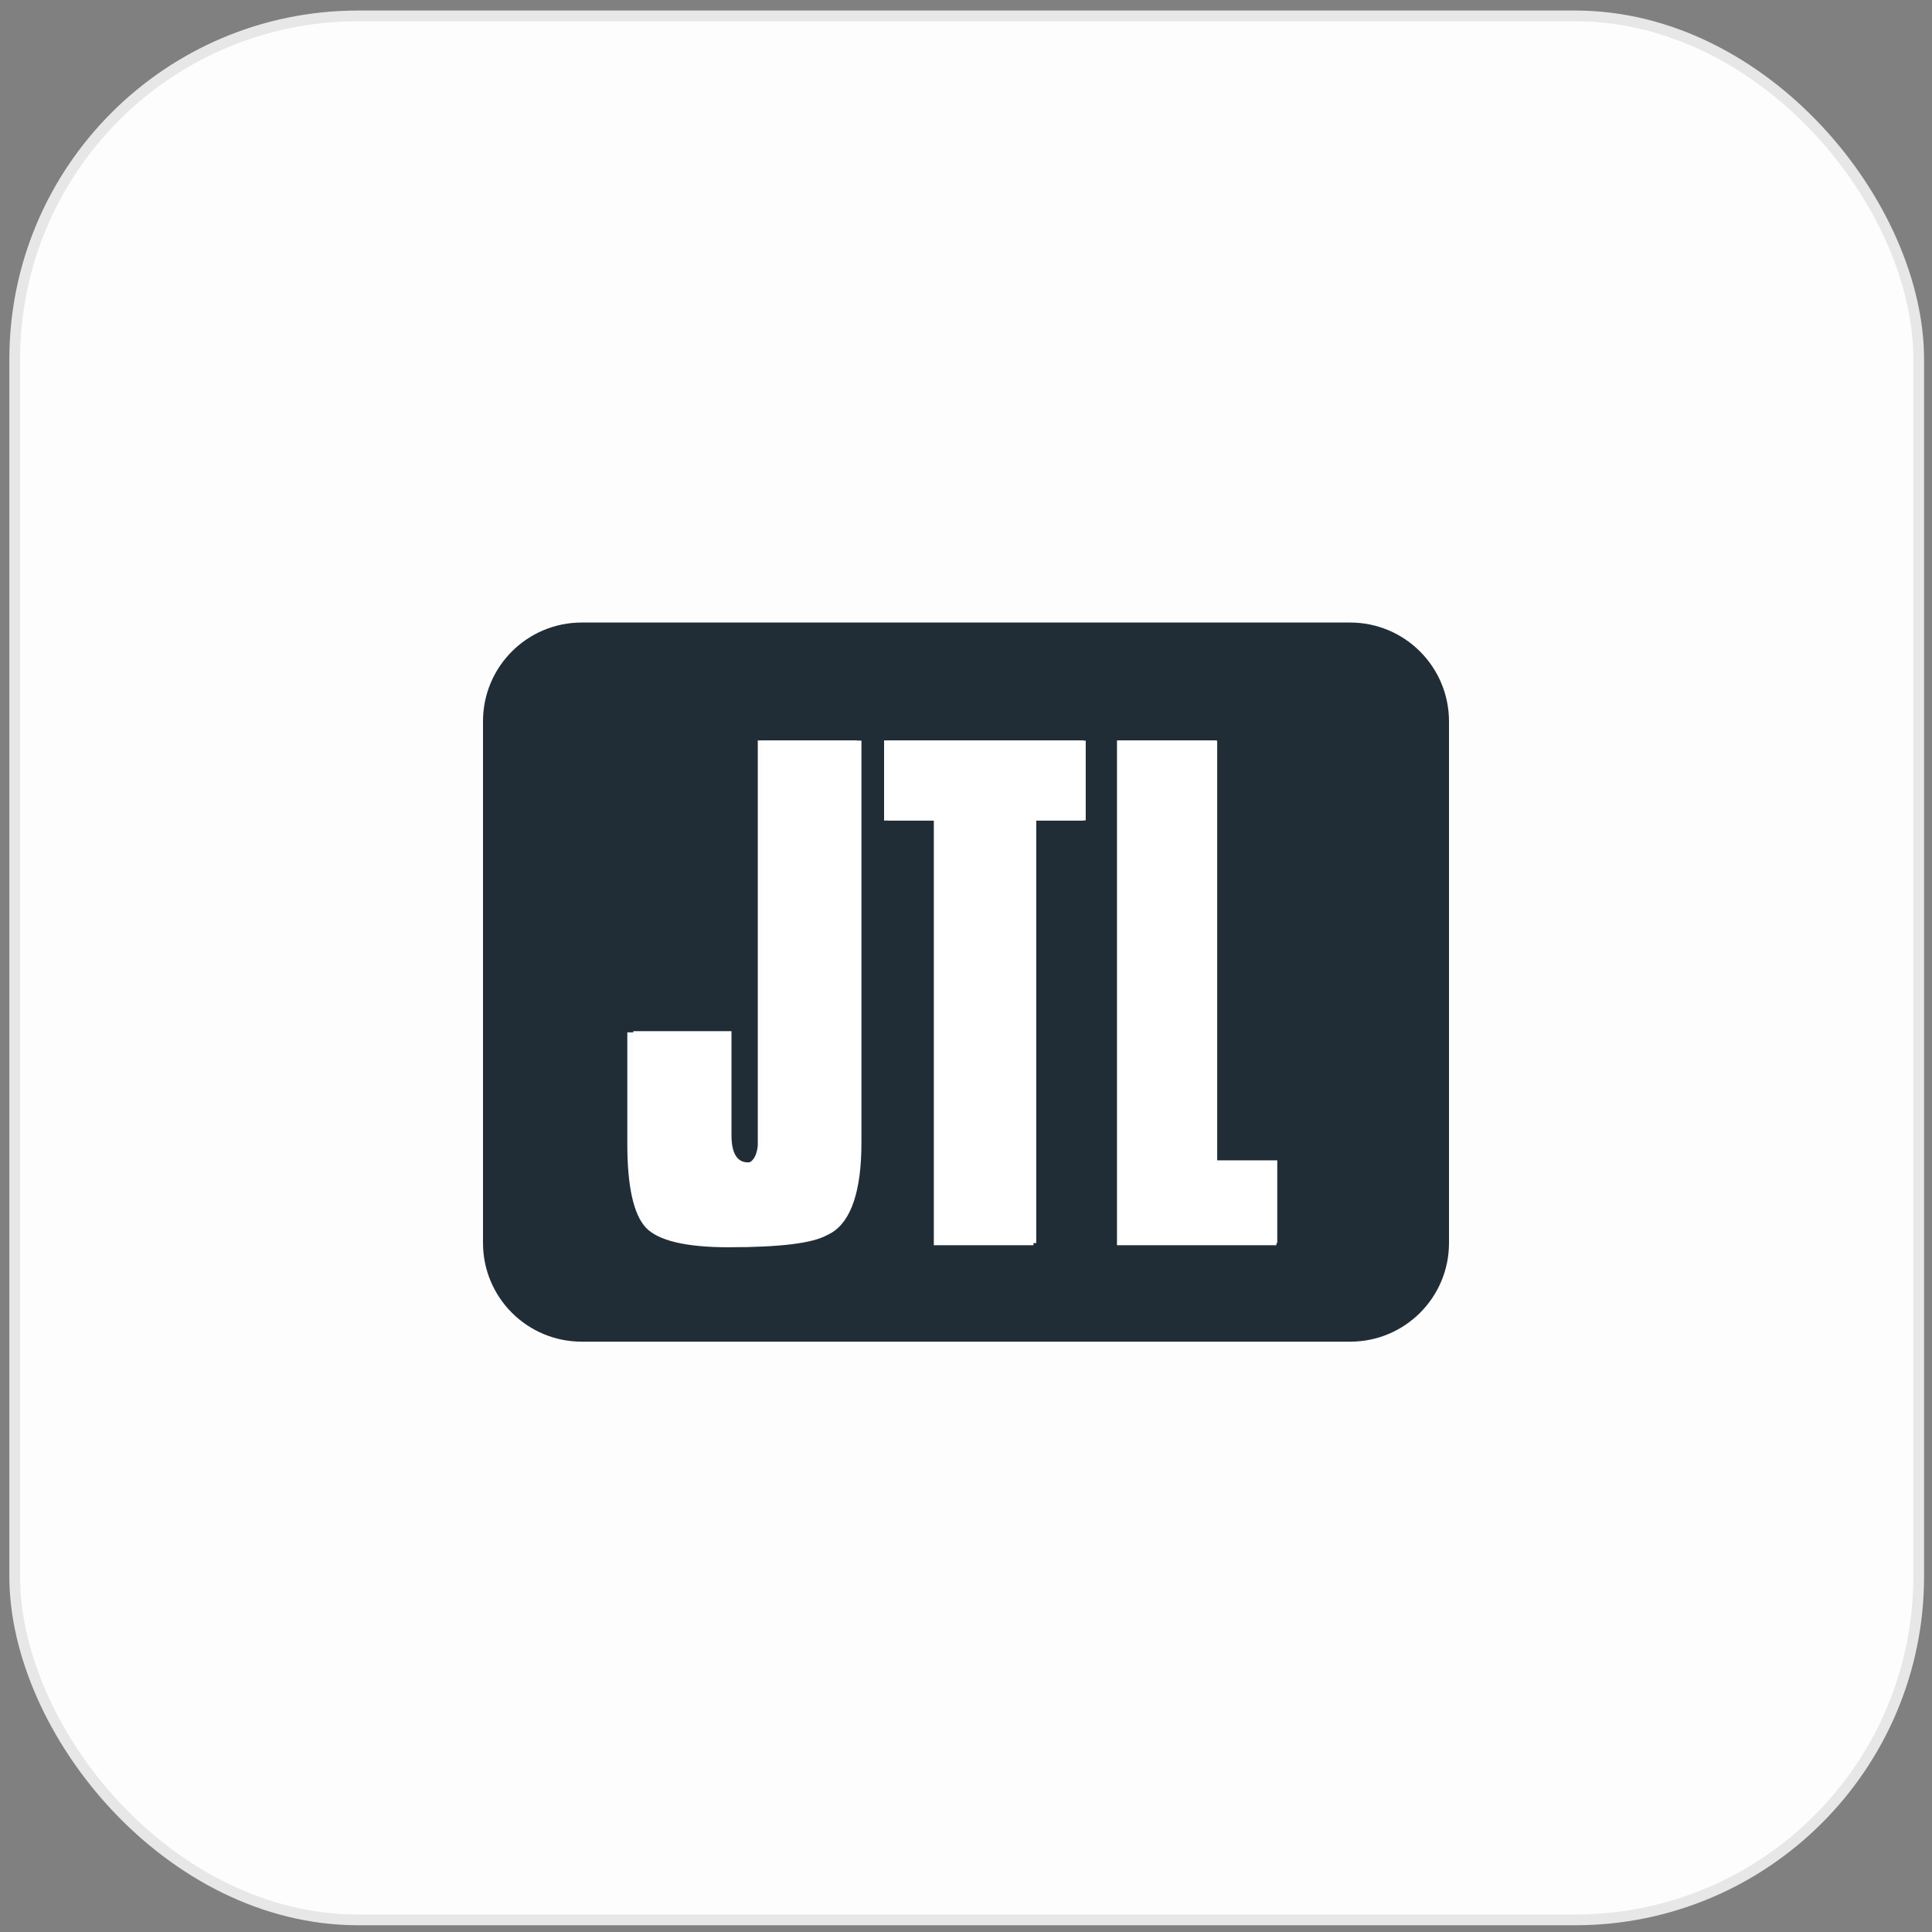
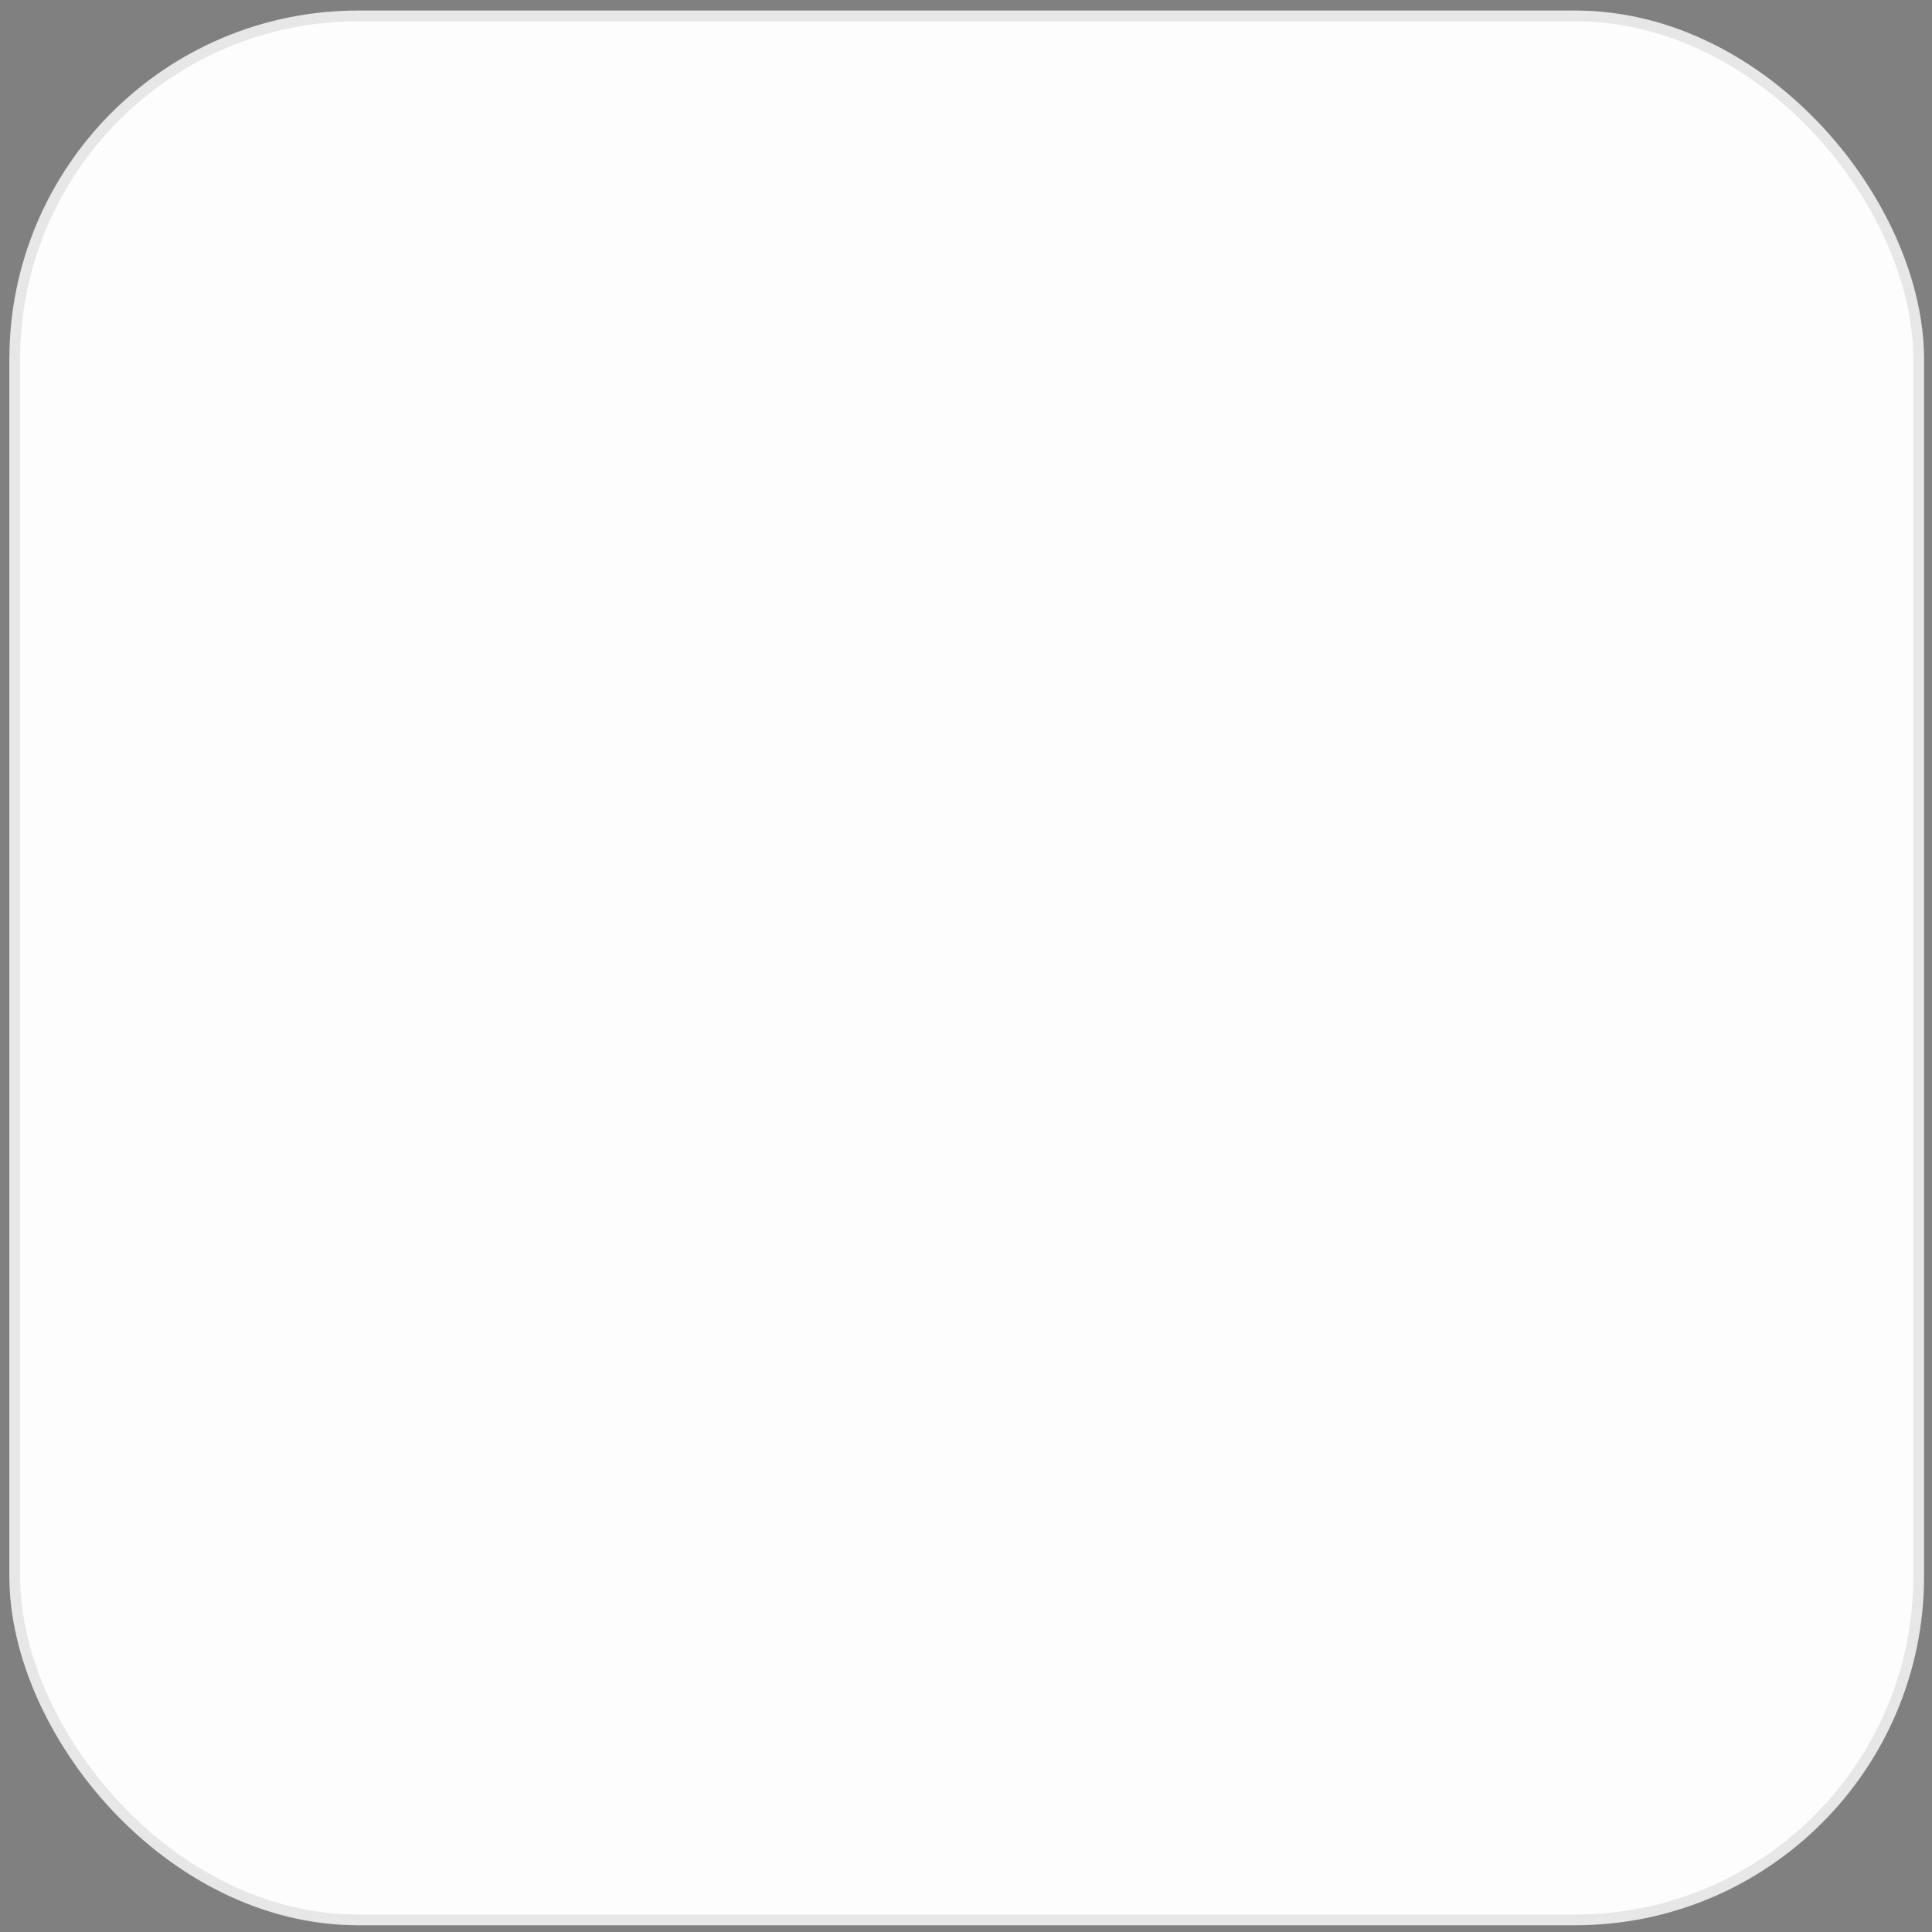
<svg xmlns="http://www.w3.org/2000/svg" width="180px" height="180px" viewBox="0 0 180 180" version="1.1">
  <rect x="0" y="0" width="180" height="180" fill="#808080" stroke="none" />
  <title>jtl</title>
  <g id="Page-1" stroke="none" stroke-width="1" fill="none" fill-rule="evenodd">
    <g id="jtl" transform="translate(0.871, 0.981)">
      <rect id="Rectangle" stroke="#E7E7E7" fill="#FDFDFD" x="0.5" y="0.5" width="177.39" height="177.39" rx="32" />
      <g id="jtl-logo" transform="translate(44.129, 57.019)" fill-rule="nonzero">
-         <path d="M80.788,0 L9.2,0 C4.115,0 0,4.114 0,9.197 L0,57.803 C0,62.886 4.115,67 9.2,67 L80.8,67 C85.885,67 90,62.886 90,57.803 L90,9.197 C89.988,4.114 85.873,0 80.788,0 Z M34.872,48.595 C34.872,53.099 33.926,55.936 32.058,57.059 C30.78,57.827 27.694,58.205 22.87,58.205 C18.92,58.205 16.33,57.591 15.183,56.385 C14.036,55.167 13.445,52.555 13.445,48.595 L13.445,38.181 L22.669,38.181 L22.669,47.933 C22.669,50.025 23.496,50.463 24.194,50.463 C24.762,50.463 25.459,50.167 25.601,48.725 L25.601,10.981 L34.872,10.981 L34.872,48.595 Z M55.92,18.452 L51.285,18.452 L51.285,58.016 L42.002,58.016 L42.002,18.452 L37.367,18.452 L37.367,10.981 L55.932,10.981 L55.932,18.452 L55.92,18.452 Z M73.906,58.016 L59.066,58.016 L59.066,10.981 L68.277,10.981 L68.277,50.274 L73.918,50.274 L73.918,58.016 L73.906,58.016 Z" id="Shape" fill="#212D36" />
-         <path d="M35.259,48.435 C35.259,52.918 34.321,55.741 32.467,56.859 C31.2,57.624 28.138,58 23.351,58 C19.432,58 16.863,57.388 15.725,56.188 C14.587,54.976 14,52.376 14,48.435 L14,38.071 L23.151,38.071 L23.151,47.776 C23.151,49.859 23.973,50.294 24.665,50.294 C25.228,50.294 25.92,50 26.061,48.565 L26.061,11 L35.259,11 L35.259,48.435 Z M56.143,18.435 L51.544,18.435 L51.544,57.812 L42.334,57.812 L42.334,18.435 L37.735,18.435 L37.735,11 L56.155,11 L56.155,18.435 L56.143,18.435 Z M73.988,57.812 L59.264,57.812 L59.264,11 L68.404,11 L68.404,50.106 L74,50.106 L74,57.812 L73.988,57.812 Z" id="Shape" fill="#FFFFFF" />
-       </g>
+         </g>
    </g>
  </g>
</svg>